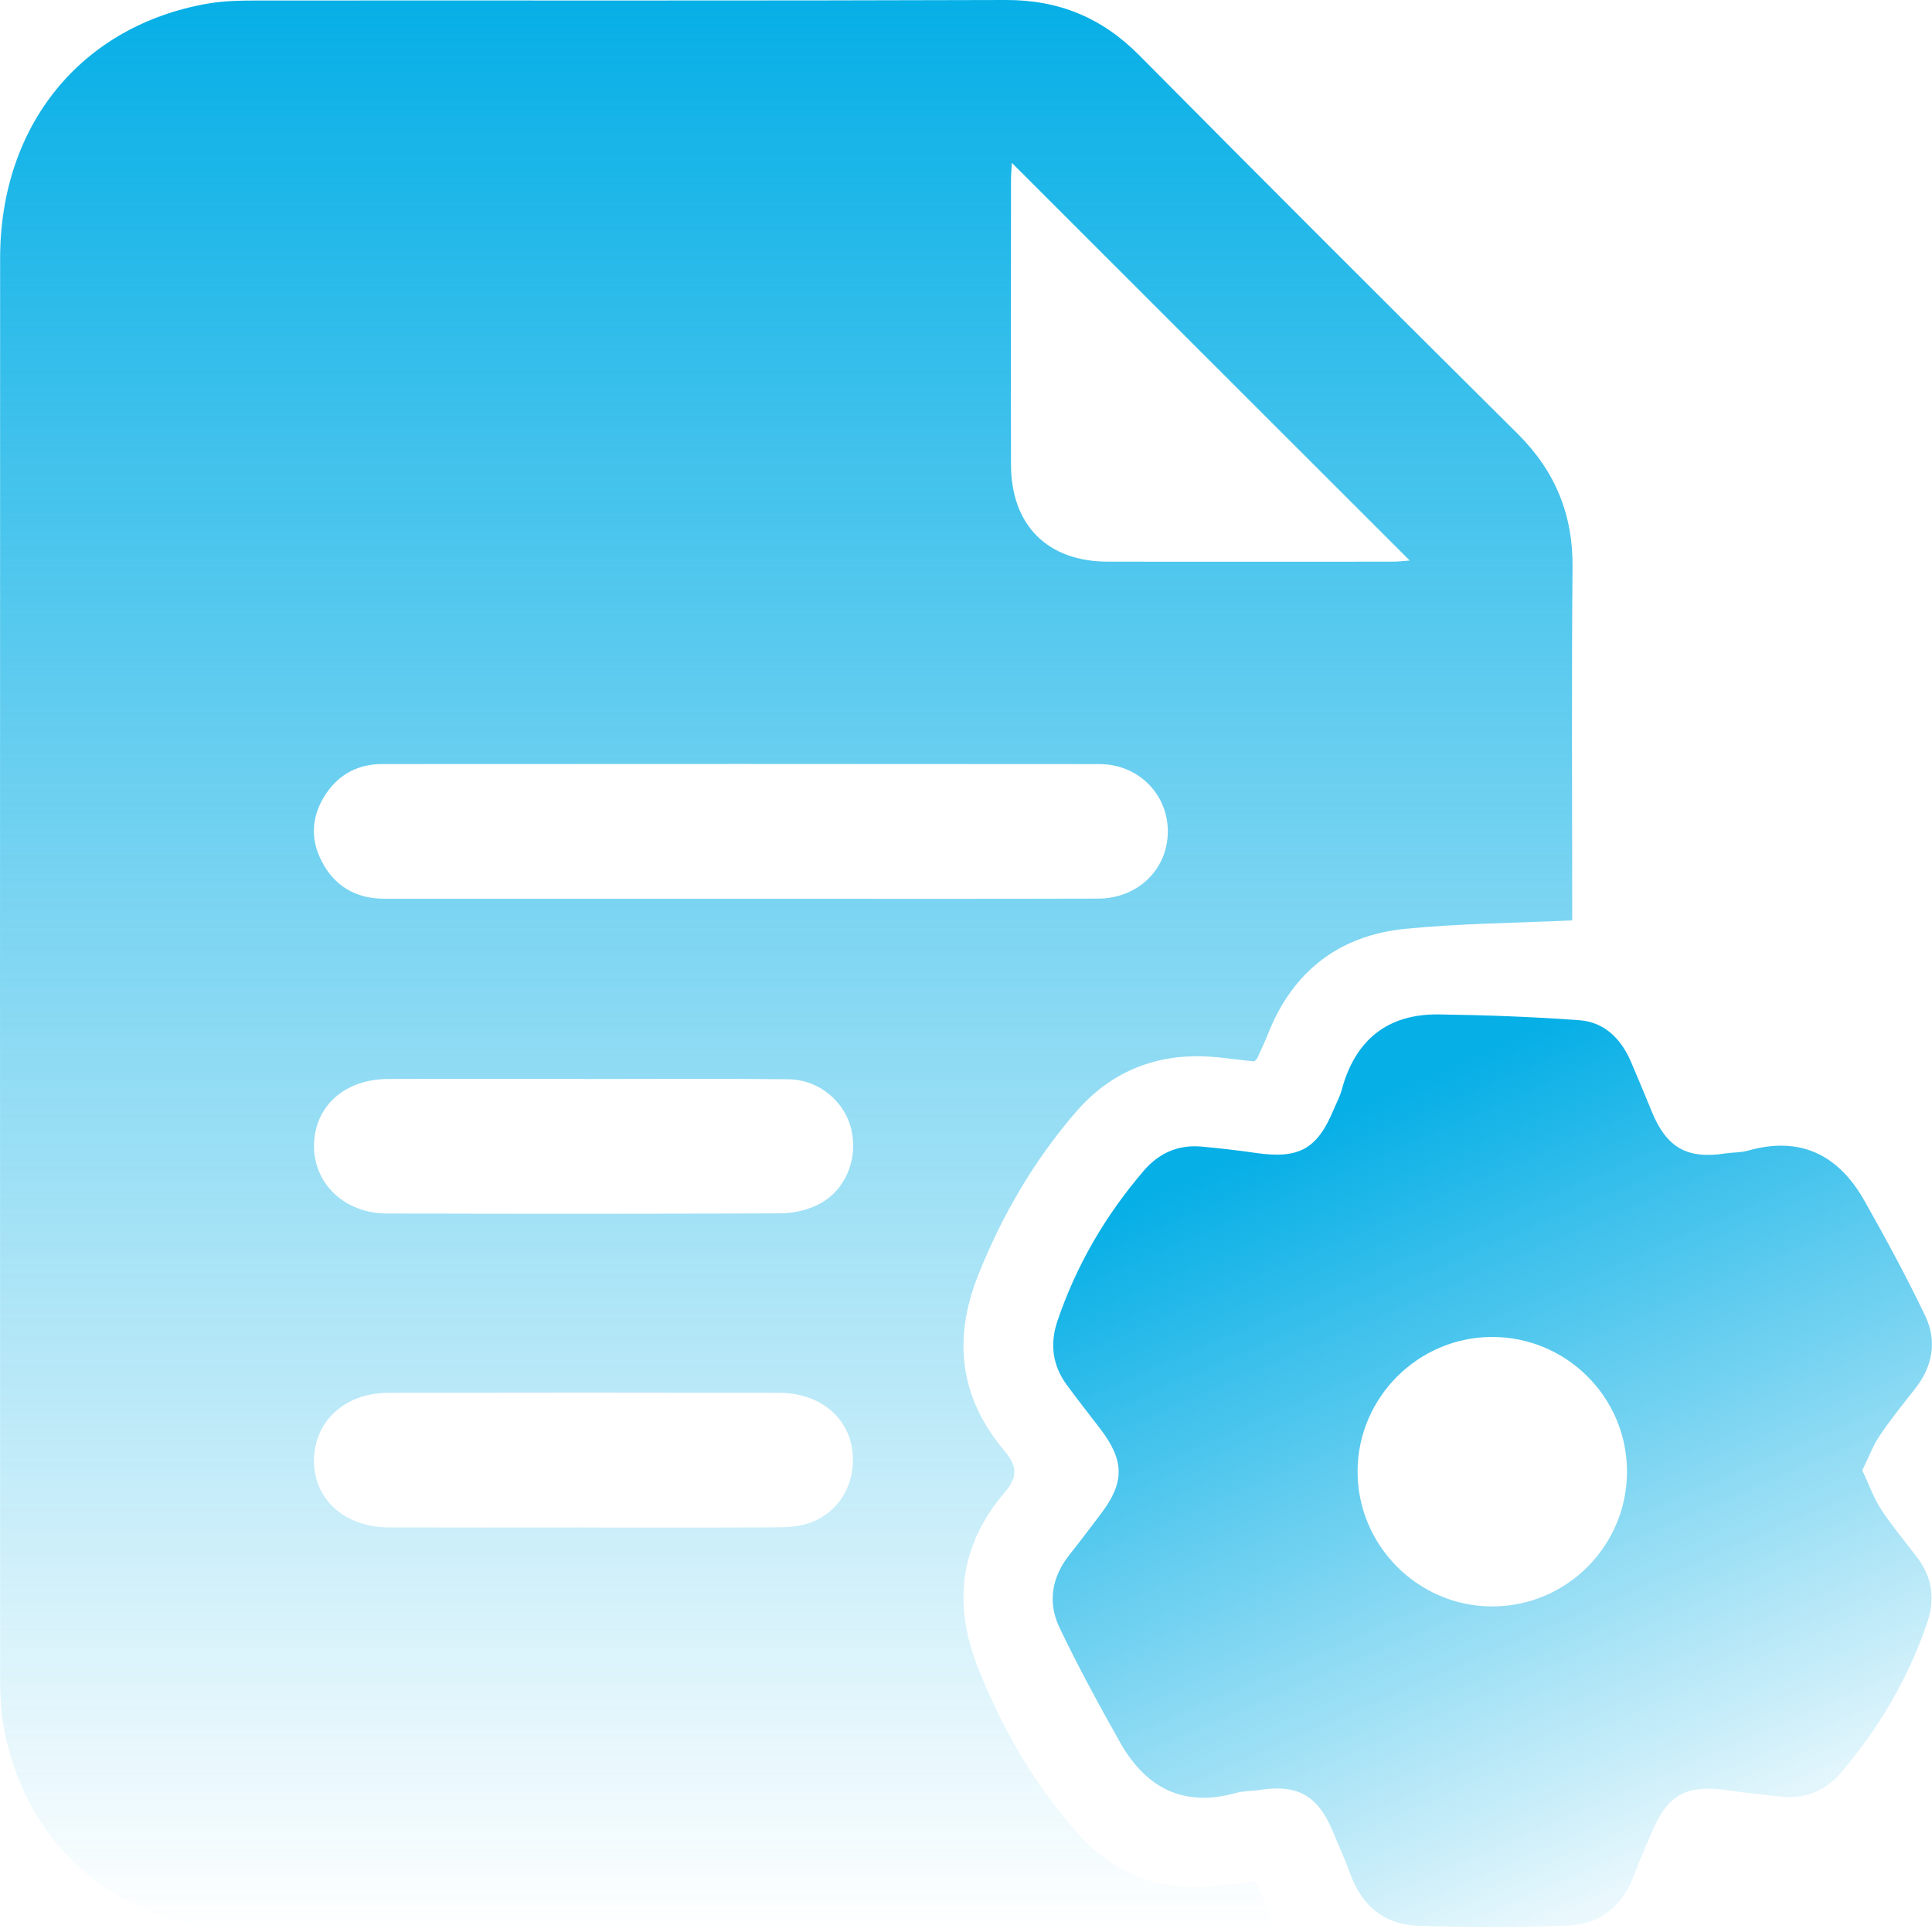
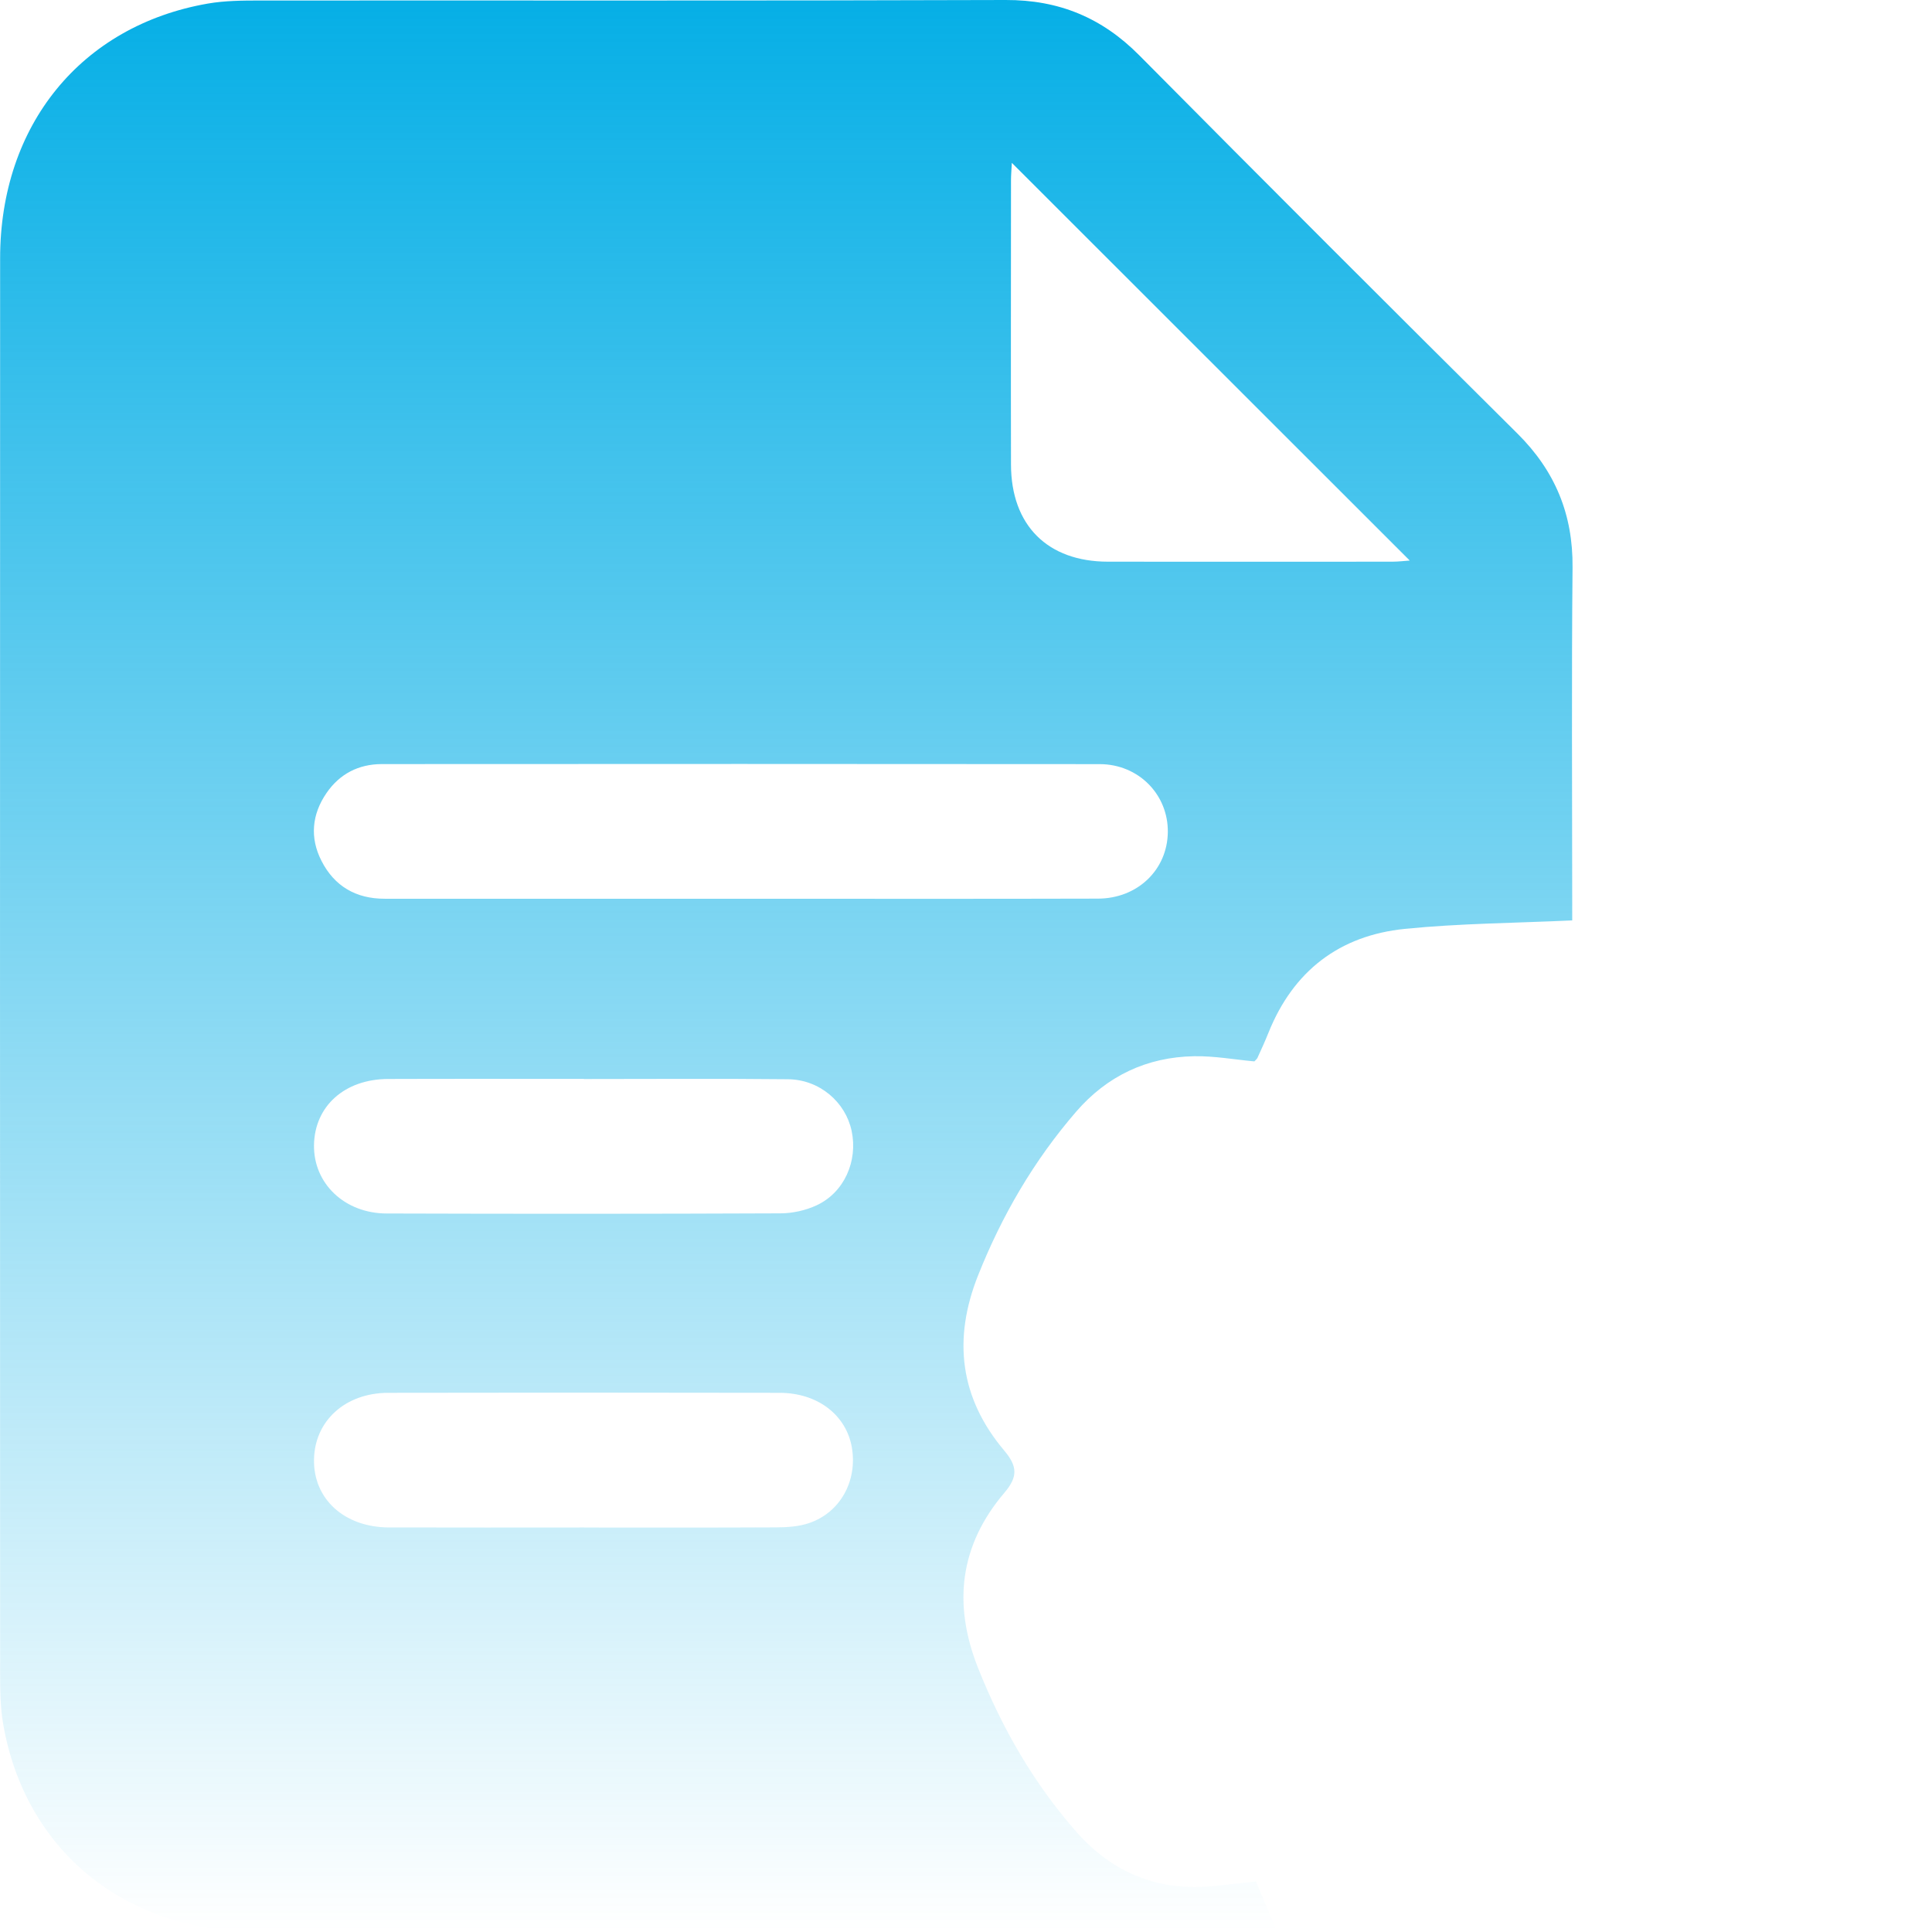
<svg xmlns="http://www.w3.org/2000/svg" width="80" height="80" viewBox="0 0 80 80" fill="none">
  <g clip-path="url(#clip0_2163_702)">
    <path d="M65.105 38.112C62.726 38.223 60.439 38.235 58.17 38.463C55.464 38.736 53.549 40.206 52.524 42.765C52.385 43.114 52.226 43.457 52.07 43.801C52.047 43.85 51.998 43.888 51.942 43.95C51.122 43.876 50.286 43.722 49.452 43.736C47.493 43.769 45.844 44.547 44.558 46.036C42.814 48.054 41.491 50.323 40.503 52.804C39.45 55.447 39.741 57.877 41.577 60.058C42.122 60.703 42.164 61.139 41.591 61.81C39.744 63.979 39.446 66.409 40.496 69.058C41.481 71.54 42.79 73.821 44.547 75.827C46.063 77.561 47.987 78.341 50.3 78.092C50.845 78.034 51.392 77.975 52.005 77.91C52.284 78.572 52.562 79.227 52.89 80C52.496 80 52.215 80 51.933 80C38.183 80 24.434 80.005 10.682 79.998C5.169 79.995 1.046 76.633 0.133 71.398C0.014 70.715 0.005 70.009 0.005 69.312C-4.17721e-06 49.776 -0.002 30.236 0.005 10.699C0.005 5.18 3.361 1.065 8.6 0.149C9.31 0.026 10.046 0.021 10.77 0.021C21.061 0.014 31.352 0.035 41.642 4.91404e-05C43.846 -0.007 45.63 0.732 47.174 2.29C52.373 7.533 57.595 12.754 62.836 17.955C64.392 19.5 65.137 21.298 65.116 23.496C65.072 28.118 65.102 32.741 65.102 37.364V38.114L65.105 38.112ZM30.65 37.215C35.591 37.215 40.529 37.224 45.469 37.21C47.111 37.205 48.339 36.008 48.357 34.458C48.376 32.906 47.151 31.644 45.537 31.641C35.63 31.63 25.722 31.634 15.816 31.639C14.849 31.639 14.064 32.044 13.519 32.839C12.913 33.722 12.822 34.689 13.312 35.647C13.845 36.695 14.739 37.215 15.923 37.215C20.833 37.215 25.743 37.215 30.653 37.215H30.65ZM41.898 6.743C41.884 7.02 41.863 7.246 41.863 7.47C41.863 11.394 41.854 15.317 41.863 19.241C41.87 21.755 43.377 23.256 45.879 23.258C49.801 23.263 53.726 23.26 57.649 23.258C57.893 23.258 58.138 23.228 58.375 23.211C52.878 17.717 47.421 12.26 41.896 6.741L41.898 6.743ZM24.203 63.252C26.847 63.252 29.491 63.259 32.134 63.245C32.593 63.243 33.075 63.215 33.501 63.068C34.797 62.628 35.509 61.321 35.274 59.939C35.043 58.597 33.862 57.676 32.283 57.674C26.879 57.663 21.476 57.663 16.072 57.674C14.287 57.679 13.027 58.842 13.002 60.44C12.976 62.069 14.255 63.24 16.097 63.248C18.799 63.257 21.501 63.25 24.203 63.25V63.252ZM24.177 44.682V44.675C21.476 44.675 18.774 44.668 16.072 44.678C14.267 44.684 13.025 45.807 13.002 47.418C12.979 49 14.262 50.244 16.011 50.248C21.445 50.265 26.877 50.265 32.311 50.242C32.817 50.242 33.364 50.12 33.821 49.906C34.959 49.372 35.528 48.079 35.265 46.83C35.011 45.63 33.932 44.703 32.633 44.689C29.814 44.659 26.996 44.68 24.177 44.68V44.682Z" fill="url(#paint0_linear_2163_702)" />
-     <path d="M77.116 60.889C77.394 61.477 77.585 62.033 77.899 62.511C78.36 63.215 78.912 63.856 79.415 64.531C80.014 65.34 80.126 66.234 79.807 67.176C79.022 69.485 77.813 71.554 76.229 73.404C75.602 74.135 74.801 74.487 73.835 74.399C73.082 74.331 72.332 74.245 71.587 74.138C69.807 73.879 69.05 74.296 68.365 75.941C68.132 76.503 67.874 77.057 67.667 77.63C67.203 78.914 66.283 79.681 64.948 79.734C62.868 79.816 60.782 79.816 58.702 79.741C57.332 79.692 56.389 78.921 55.916 77.6C55.701 76.999 55.429 76.421 55.187 75.832C54.572 74.345 53.731 73.872 52.149 74.119C51.835 74.168 51.504 74.152 51.199 74.238C49.017 74.855 47.447 74.04 46.38 72.148C45.499 70.587 44.642 69.007 43.869 67.39C43.37 66.344 43.552 65.296 44.293 64.368C44.728 63.823 45.143 63.264 45.567 62.709C46.578 61.386 46.573 60.489 45.548 59.149C45.089 58.55 44.621 57.956 44.174 57.348C43.58 56.539 43.466 55.649 43.785 54.703C44.568 52.392 45.776 50.325 47.363 48.475C47.992 47.744 48.788 47.39 49.755 47.478C50.507 47.548 51.257 47.632 52.003 47.741C53.784 48 54.546 47.583 55.226 45.94C55.338 45.672 55.48 45.414 55.555 45.136C56.111 43.072 57.441 41.975 59.589 42.005C61.527 42.033 63.465 42.103 65.398 42.245C66.434 42.322 67.124 43.012 67.532 43.958C67.83 44.65 68.114 45.349 68.403 46.045C69.013 47.525 69.868 48.007 71.438 47.762C71.752 47.714 72.083 47.73 72.388 47.644C74.568 47.026 76.141 47.837 77.207 49.729C78.088 51.29 78.947 52.87 79.718 54.484C80.217 55.531 80.03 56.579 79.297 57.509C78.793 58.147 78.281 58.783 77.827 59.457C77.554 59.862 77.382 60.335 77.114 60.885L77.116 60.889ZM67.371 60.929C67.366 57.847 64.851 55.346 61.762 55.361C58.722 55.374 56.23 57.865 56.214 60.906C56.2 63.984 58.709 66.514 61.783 66.519C64.867 66.523 67.373 64.014 67.371 60.927V60.929Z" fill="url(#paint1_linear_2163_702)" />
  </g>
  <defs>
    <linearGradient id="paint0_linear_2163_702" x1="32.558" y1="0" x2="32.558" y2="80.002" gradientUnits="userSpaceOnUse">
      <stop stop-color="#06AFE6" />
      <stop offset="1" stop-color="#06AFE6" stop-opacity="0" />
    </linearGradient>
    <linearGradient id="paint1_linear_2163_702" x1="57" y1="45.5" x2="72" y2="80" gradientUnits="userSpaceOnUse">
      <stop stop-color="#06AFE6" />
      <stop offset="1" stop-color="#06AFE6" stop-opacity="0" />
    </linearGradient>
    <clipPath id="clip0_2163_702">
      <rect width="80" height="80" fill="white" />
    </clipPath>
  </defs>
</svg>